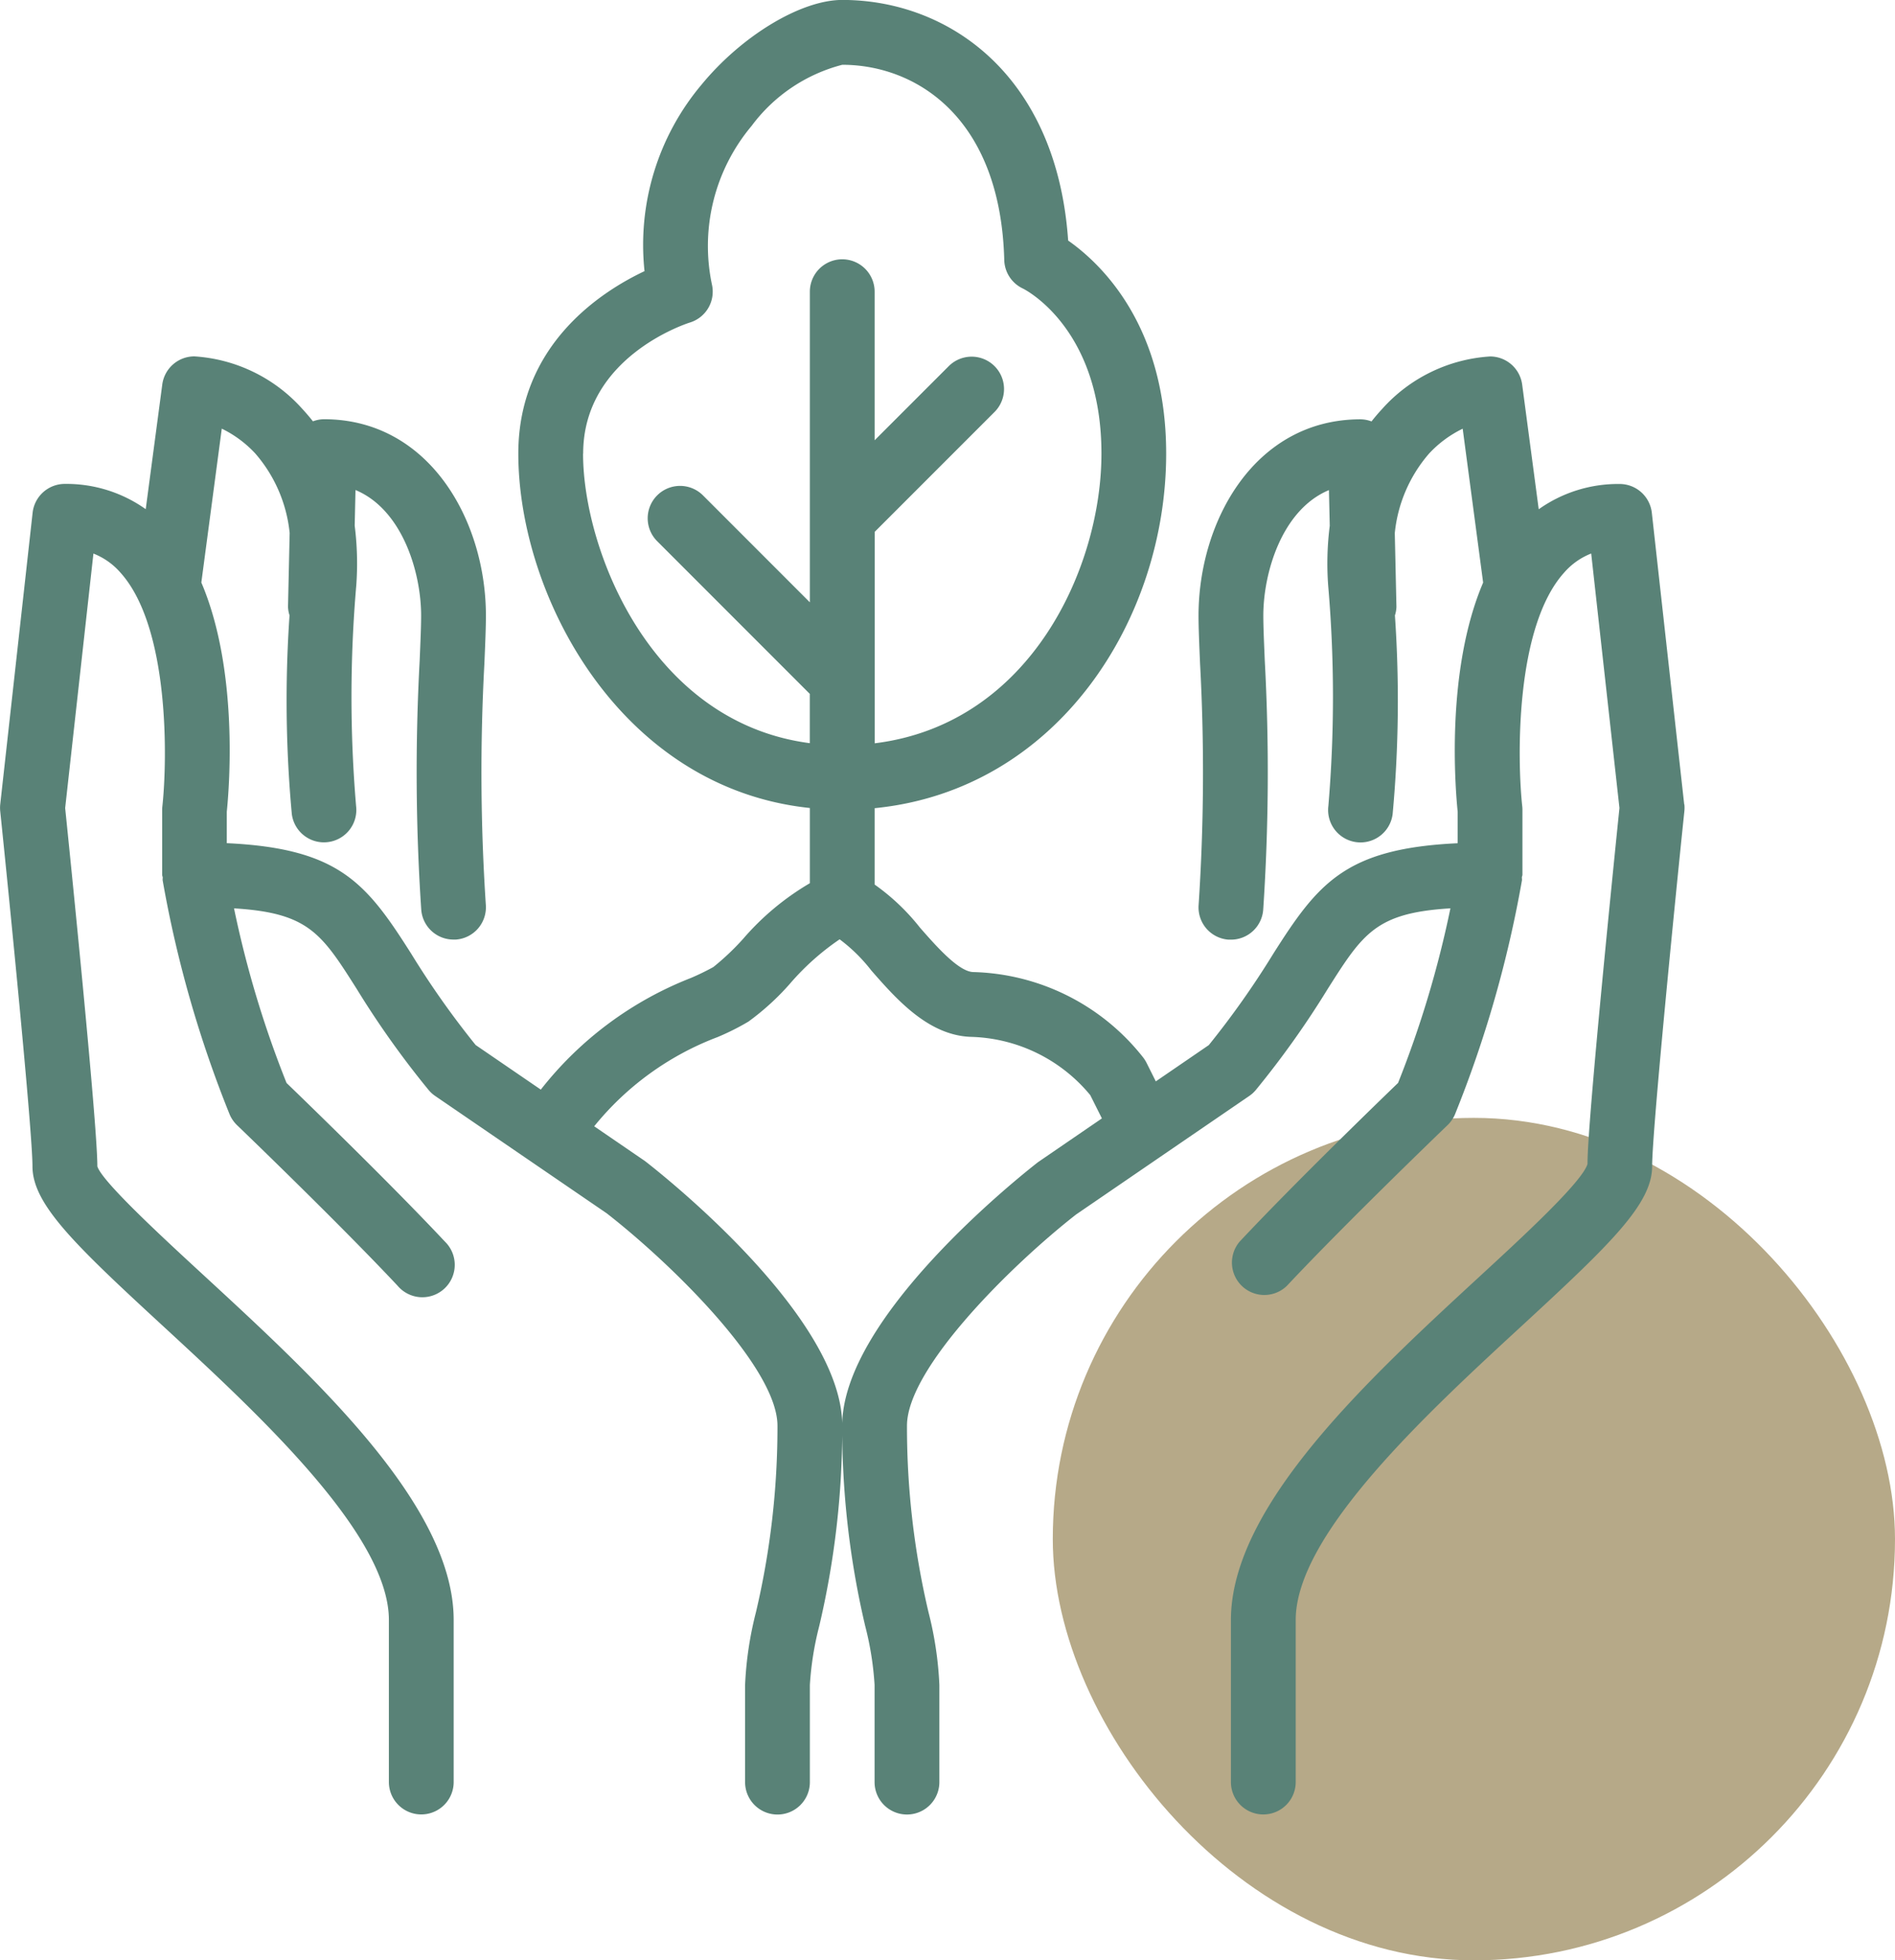
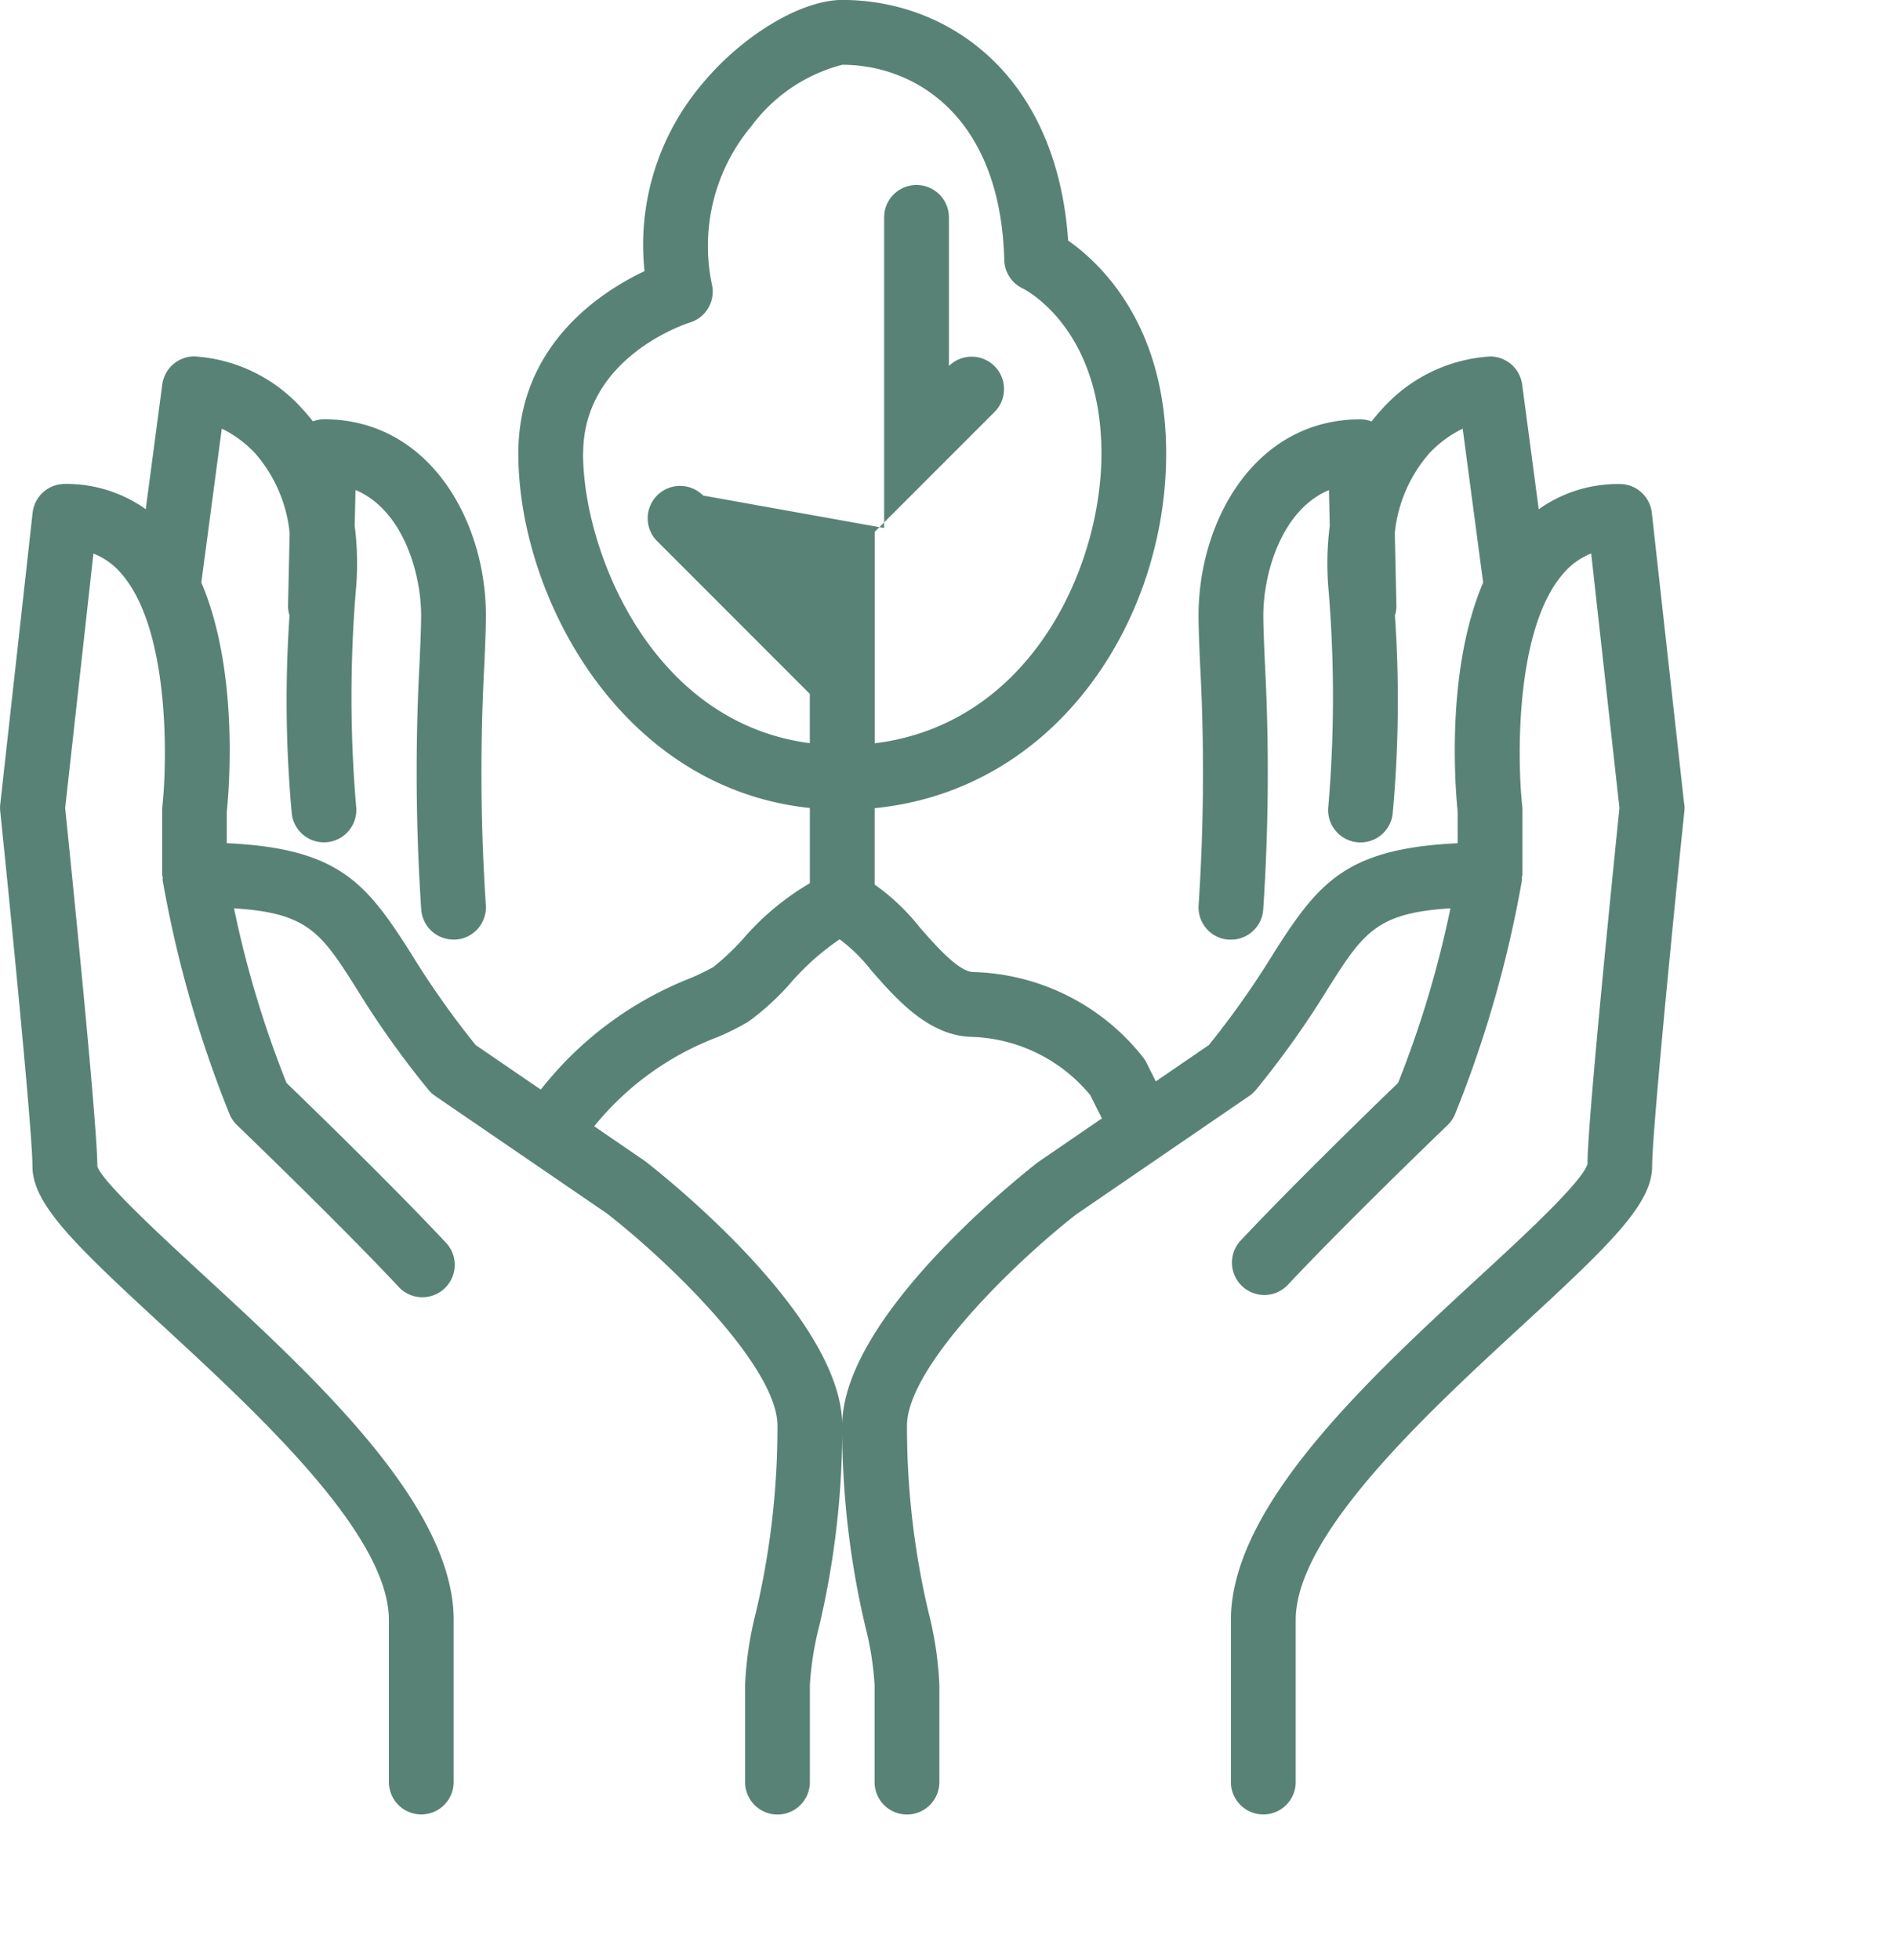
<svg xmlns="http://www.w3.org/2000/svg" width="90.001" height="93.077" viewBox="0 0 90.001 93.077">
  <g id="Groupe_11" data-name="Groupe 11" transform="translate(-919.999 -3417.923)">
-     <rect id="green" width="40" height="40" rx="20" transform="translate(970 3471)" fill="#b6a988" />
-     <path id="icon_promesse3" d="M225.675,258.666l-1.538-13.846a1.538,1.538,0,0,0-1.529-1.369,6.508,6.508,0,0,0-3.843,1.2l-.786-5.92a1.538,1.538,0,0,0-1.525-1.335,7.506,7.506,0,0,0-5.14,2.509c-.162.174-.326.366-.491.575a1.522,1.522,0,0,0-.523-.1c-5,0-7.692,4.806-7.692,9.326,0,.557.032,1.322.072,2.265a95.537,95.537,0,0,1-.068,11.469,1.536,1.536,0,0,0,1.422,1.646c.037,0,.077,0,.114,0a1.536,1.536,0,0,0,1.532-1.426,98.091,98.091,0,0,0,.074-11.825c-.037-.888-.069-1.608-.069-2.134,0-2.018.872-5.023,3.117-5.96l.038,1.694a14.245,14.245,0,0,0-.075,2.834,61.5,61.5,0,0,1,.009,10.474,1.538,1.538,0,0,0,1.337,1.715,1.6,1.6,0,0,0,.191.012,1.538,1.538,0,0,0,1.525-1.348,58.871,58.871,0,0,0,.108-9.431,1.457,1.457,0,0,0,.072-.409l-.078-3.5A6.792,6.792,0,0,1,213.563,242a5.368,5.368,0,0,1,1.591-1.174l.971,7.306c-1.791,4.194-1.318,9.826-1.209,10.882v1.494c-5.335.249-6.628,1.891-8.765,5.258a41.24,41.24,0,0,1-3.055,4.326l-2.517,1.723-.44-.88a1.635,1.635,0,0,0-.178-.277,10.614,10.614,0,0,0-8.063-4.034c-.692-.028-1.748-1.229-2.518-2.106a10.323,10.323,0,0,0-2.155-2.048v-3.626c8.7-.865,13.846-8.972,13.846-16.837,0-6.1-3.111-9.032-4.655-10.114-.545-7.883-5.7-11.425-10.729-11.425-1.957,0-4.769,1.694-6.685,4.025a11.81,11.81,0,0,0-2.706,8.852c-2.077.98-5.994,3.509-5.994,8.661,0,6.721,4.806,15.881,13.846,16.829v3.571a12.563,12.563,0,0,0-3.172,2.645,11.963,11.963,0,0,1-1.411,1.335,11.539,11.539,0,0,1-1.069.52,16.854,16.854,0,0,0-7.126,5.3l-3.094-2.117a41.235,41.235,0,0,1-3.055-4.326c-2.137-3.368-3.429-5.009-8.765-5.258v-1.494c.109-1.055.582-6.688-1.209-10.882l.971-7.306A5.368,5.368,0,0,1,157.807,242a6.792,6.792,0,0,1,1.635,3.778l-.078,3.5a1.455,1.455,0,0,0,.072.409,58.878,58.878,0,0,0,.108,9.431,1.538,1.538,0,0,0,1.525,1.348,1.6,1.6,0,0,0,.191-.012,1.538,1.538,0,0,0,1.337-1.715,61.509,61.509,0,0,1,.009-10.474,14.241,14.241,0,0,0-.075-2.834l.038-1.694c2.245.937,3.117,3.942,3.117,5.96,0,.526-.032,1.246-.069,2.134a98.092,98.092,0,0,0,.074,11.825,1.535,1.535,0,0,0,1.532,1.426c.037,0,.077,0,.114,0a1.536,1.536,0,0,0,1.422-1.646,95.537,95.537,0,0,1-.068-11.469c.04-.943.072-1.708.072-2.265,0-4.52-2.7-9.326-7.692-9.326a1.522,1.522,0,0,0-.523.1c-.165-.209-.329-.4-.491-.575a7.506,7.506,0,0,0-5.14-2.509,1.538,1.538,0,0,0-1.525,1.335l-.786,5.92a6.508,6.508,0,0,0-3.843-1.2,1.539,1.539,0,0,0-1.529,1.369l-1.538,13.846a1.556,1.556,0,0,0,0,.328c.426,4.123,1.531,15.189,1.531,16.861,0,1.785,1.989,3.7,6.128,7.514,4.555,4.2,10.8,9.951,10.8,14.025v7.692a1.538,1.538,0,0,0,3.077,0v-7.692c0-5.423-6.535-11.446-11.785-16.288-2.072-1.908-4.908-4.522-5.138-5.251,0-2.075-1.352-15.294-1.529-17.014l1.342-12.083a3.292,3.292,0,0,1,1.292.915c2.332,2.6,2.222,8.888,1.982,11.091a1.536,1.536,0,0,0-.009.168v3.077c0,.048.023.088.028.135a1.049,1.049,0,0,0-.006.122,55.218,55.218,0,0,0,3.185,11.128,1.561,1.561,0,0,0,.345.5c.048.045,4.812,4.623,7.635,7.634a1.538,1.538,0,1,0,2.243-2.1c-2.557-2.728-6.529-6.575-7.523-7.534A49.291,49.291,0,0,1,156.8,263.6c3.535.214,4.151,1.183,5.825,3.822a43.271,43.271,0,0,0,3.415,4.8,1.54,1.54,0,0,0,.318.289l8.143,5.569c3.135,2.442,8.109,7.34,8.109,10.085a38.349,38.349,0,0,1-1.023,8.858,16.834,16.834,0,0,0-.515,3.449v4.615a1.538,1.538,0,0,0,3.077,0v-4.615a14.758,14.758,0,0,1,.446-2.8,41.085,41.085,0,0,0,1.092-9.508c0-5.123-8.343-11.771-9.372-12.568l-2.409-1.649a13.825,13.825,0,0,1,5.857-4.234,11.76,11.76,0,0,0,1.469-.737,12.121,12.121,0,0,0,1.96-1.786,11.98,11.98,0,0,1,2.371-2.12,7.8,7.8,0,0,1,1.506,1.482c1.2,1.369,2.7,3.072,4.714,3.149a7.608,7.608,0,0,1,5.682,2.766l.554,1.106-3.035,2.078c-.952.742-9.3,7.389-9.3,12.512a41.085,41.085,0,0,0,1.092,9.508,14.758,14.758,0,0,1,.446,2.8v4.615a1.538,1.538,0,0,0,3.077,0v-4.615a16.836,16.836,0,0,0-.515-3.449,38.347,38.347,0,0,1-1.023-8.858c0-2.738,4.974-7.64,8.032-10.029l8.22-5.625a1.54,1.54,0,0,0,.318-.289,43.267,43.267,0,0,0,3.415-4.8c1.674-2.638,2.289-3.608,5.825-3.822a49.294,49.294,0,0,1-2.486,8.289c-.994.958-4.966,4.806-7.523,7.534a1.538,1.538,0,0,0,2.243,2.1c2.823-3.011,7.588-7.589,7.635-7.634a1.56,1.56,0,0,0,.345-.5,55.22,55.22,0,0,0,3.185-11.128,1.056,1.056,0,0,0-.006-.122c0-.048.028-.088.028-.135v-3.077a1.528,1.528,0,0,0-.009-.168c-.24-2.2-.351-8.489,1.982-11.091a3.292,3.292,0,0,1,1.292-.915l1.342,12.083c-.177,1.72-1.529,14.934-1.517,16.9-.243.846-3.078,3.46-5.151,5.368-5.249,4.841-11.785,10.865-11.785,16.288v7.692a1.538,1.538,0,1,0,3.077,0v-7.692c0-4.074,6.24-9.826,10.8-14.025,4.138-3.817,6.128-5.729,6.128-7.514,0-1.672,1.1-12.738,1.531-16.861a1.556,1.556,0,0,0,0-.328m-52.3-16.657c0-4.569,4.866-6.158,5.068-6.221a1.534,1.534,0,0,0,1.055-1.769,8.866,8.866,0,0,1,1.878-7.569,7.793,7.793,0,0,1,4.306-2.9c3.435,0,7.512,2.428,7.692,9.271a1.54,1.54,0,0,0,.882,1.351c.038.018,3.734,1.832,3.734,7.84,0,5.389-3.357,12.841-10.769,13.754v-10.04l5.7-5.7a1.538,1.538,0,0,0-2.175-2.175l-3.528,3.528v-7.055a1.538,1.538,0,0,0-3.077,0v14.748L179.08,244a1.538,1.538,0,1,0-2.175,2.175l7.241,7.242v2.34c-7.586-.989-10.769-9.212-10.769-13.746" transform="translate(774.314 3197.452)" fill="#598277" />
+     <path id="icon_promesse3" d="M225.675,258.666l-1.538-13.846a1.538,1.538,0,0,0-1.529-1.369,6.508,6.508,0,0,0-3.843,1.2l-.786-5.92a1.538,1.538,0,0,0-1.525-1.335,7.506,7.506,0,0,0-5.14,2.509c-.162.174-.326.366-.491.575a1.522,1.522,0,0,0-.523-.1c-5,0-7.692,4.806-7.692,9.326,0,.557.032,1.322.072,2.265a95.537,95.537,0,0,1-.068,11.469,1.536,1.536,0,0,0,1.422,1.646c.037,0,.077,0,.114,0a1.536,1.536,0,0,0,1.532-1.426,98.091,98.091,0,0,0,.074-11.825c-.037-.888-.069-1.608-.069-2.134,0-2.018.872-5.023,3.117-5.96l.038,1.694a14.245,14.245,0,0,0-.075,2.834,61.5,61.5,0,0,1,.009,10.474,1.538,1.538,0,0,0,1.337,1.715,1.6,1.6,0,0,0,.191.012,1.538,1.538,0,0,0,1.525-1.348,58.871,58.871,0,0,0,.108-9.431,1.457,1.457,0,0,0,.072-.409l-.078-3.5A6.792,6.792,0,0,1,213.563,242a5.368,5.368,0,0,1,1.591-1.174l.971,7.306c-1.791,4.194-1.318,9.826-1.209,10.882v1.494c-5.335.249-6.628,1.891-8.765,5.258a41.24,41.24,0,0,1-3.055,4.326l-2.517,1.723-.44-.88a1.635,1.635,0,0,0-.178-.277,10.614,10.614,0,0,0-8.063-4.034c-.692-.028-1.748-1.229-2.518-2.106a10.323,10.323,0,0,0-2.155-2.048v-3.626c8.7-.865,13.846-8.972,13.846-16.837,0-6.1-3.111-9.032-4.655-10.114-.545-7.883-5.7-11.425-10.729-11.425-1.957,0-4.769,1.694-6.685,4.025a11.81,11.81,0,0,0-2.706,8.852c-2.077.98-5.994,3.509-5.994,8.661,0,6.721,4.806,15.881,13.846,16.829v3.571a12.563,12.563,0,0,0-3.172,2.645,11.963,11.963,0,0,1-1.411,1.335,11.539,11.539,0,0,1-1.069.52,16.854,16.854,0,0,0-7.126,5.3l-3.094-2.117a41.235,41.235,0,0,1-3.055-4.326c-2.137-3.368-3.429-5.009-8.765-5.258v-1.494c.109-1.055.582-6.688-1.209-10.882l.971-7.306A5.368,5.368,0,0,1,157.807,242a6.792,6.792,0,0,1,1.635,3.778l-.078,3.5a1.455,1.455,0,0,0,.072.409,58.878,58.878,0,0,0,.108,9.431,1.538,1.538,0,0,0,1.525,1.348,1.6,1.6,0,0,0,.191-.012,1.538,1.538,0,0,0,1.337-1.715,61.509,61.509,0,0,1,.009-10.474,14.241,14.241,0,0,0-.075-2.834l.038-1.694c2.245.937,3.117,3.942,3.117,5.96,0,.526-.032,1.246-.069,2.134a98.092,98.092,0,0,0,.074,11.825,1.535,1.535,0,0,0,1.532,1.426c.037,0,.077,0,.114,0a1.536,1.536,0,0,0,1.422-1.646,95.537,95.537,0,0,1-.068-11.469c.04-.943.072-1.708.072-2.265,0-4.52-2.7-9.326-7.692-9.326a1.522,1.522,0,0,0-.523.1c-.165-.209-.329-.4-.491-.575a7.506,7.506,0,0,0-5.14-2.509,1.538,1.538,0,0,0-1.525,1.335l-.786,5.92a6.508,6.508,0,0,0-3.843-1.2,1.539,1.539,0,0,0-1.529,1.369l-1.538,13.846a1.556,1.556,0,0,0,0,.328c.426,4.123,1.531,15.189,1.531,16.861,0,1.785,1.989,3.7,6.128,7.514,4.555,4.2,10.8,9.951,10.8,14.025v7.692a1.538,1.538,0,0,0,3.077,0v-7.692c0-5.423-6.535-11.446-11.785-16.288-2.072-1.908-4.908-4.522-5.138-5.251,0-2.075-1.352-15.294-1.529-17.014l1.342-12.083a3.292,3.292,0,0,1,1.292.915c2.332,2.6,2.222,8.888,1.982,11.091a1.536,1.536,0,0,0-.009.168v3.077c0,.048.023.088.028.135a1.049,1.049,0,0,0-.006.122,55.218,55.218,0,0,0,3.185,11.128,1.561,1.561,0,0,0,.345.5c.048.045,4.812,4.623,7.635,7.634a1.538,1.538,0,1,0,2.243-2.1c-2.557-2.728-6.529-6.575-7.523-7.534A49.291,49.291,0,0,1,156.8,263.6c3.535.214,4.151,1.183,5.825,3.822a43.271,43.271,0,0,0,3.415,4.8,1.54,1.54,0,0,0,.318.289l8.143,5.569c3.135,2.442,8.109,7.34,8.109,10.085a38.349,38.349,0,0,1-1.023,8.858,16.834,16.834,0,0,0-.515,3.449v4.615a1.538,1.538,0,0,0,3.077,0v-4.615a14.758,14.758,0,0,1,.446-2.8,41.085,41.085,0,0,0,1.092-9.508c0-5.123-8.343-11.771-9.372-12.568l-2.409-1.649a13.825,13.825,0,0,1,5.857-4.234,11.76,11.76,0,0,0,1.469-.737,12.121,12.121,0,0,0,1.96-1.786,11.98,11.98,0,0,1,2.371-2.12,7.8,7.8,0,0,1,1.506,1.482c1.2,1.369,2.7,3.072,4.714,3.149a7.608,7.608,0,0,1,5.682,2.766l.554,1.106-3.035,2.078c-.952.742-9.3,7.389-9.3,12.512a41.085,41.085,0,0,0,1.092,9.508,14.758,14.758,0,0,1,.446,2.8v4.615a1.538,1.538,0,0,0,3.077,0v-4.615a16.836,16.836,0,0,0-.515-3.449,38.347,38.347,0,0,1-1.023-8.858c0-2.738,4.974-7.64,8.032-10.029l8.22-5.625a1.54,1.54,0,0,0,.318-.289,43.267,43.267,0,0,0,3.415-4.8c1.674-2.638,2.289-3.608,5.825-3.822a49.294,49.294,0,0,1-2.486,8.289c-.994.958-4.966,4.806-7.523,7.534a1.538,1.538,0,0,0,2.243,2.1c2.823-3.011,7.588-7.589,7.635-7.634a1.56,1.56,0,0,0,.345-.5,55.22,55.22,0,0,0,3.185-11.128,1.056,1.056,0,0,0-.006-.122c0-.048.028-.088.028-.135v-3.077a1.528,1.528,0,0,0-.009-.168c-.24-2.2-.351-8.489,1.982-11.091a3.292,3.292,0,0,1,1.292-.915l1.342,12.083c-.177,1.72-1.529,14.934-1.517,16.9-.243.846-3.078,3.46-5.151,5.368-5.249,4.841-11.785,10.865-11.785,16.288v7.692a1.538,1.538,0,1,0,3.077,0v-7.692c0-4.074,6.24-9.826,10.8-14.025,4.138-3.817,6.128-5.729,6.128-7.514,0-1.672,1.1-12.738,1.531-16.861a1.556,1.556,0,0,0,0-.328m-52.3-16.657c0-4.569,4.866-6.158,5.068-6.221a1.534,1.534,0,0,0,1.055-1.769,8.866,8.866,0,0,1,1.878-7.569,7.793,7.793,0,0,1,4.306-2.9c3.435,0,7.512,2.428,7.692,9.271a1.54,1.54,0,0,0,.882,1.351c.038.018,3.734,1.832,3.734,7.84,0,5.389-3.357,12.841-10.769,13.754v-10.04l5.7-5.7a1.538,1.538,0,0,0-2.175-2.175v-7.055a1.538,1.538,0,0,0-3.077,0v14.748L179.08,244a1.538,1.538,0,1,0-2.175,2.175l7.241,7.242v2.34c-7.586-.989-10.769-9.212-10.769-13.746" transform="translate(774.314 3197.452)" fill="#598277" />
  </g>
</svg>